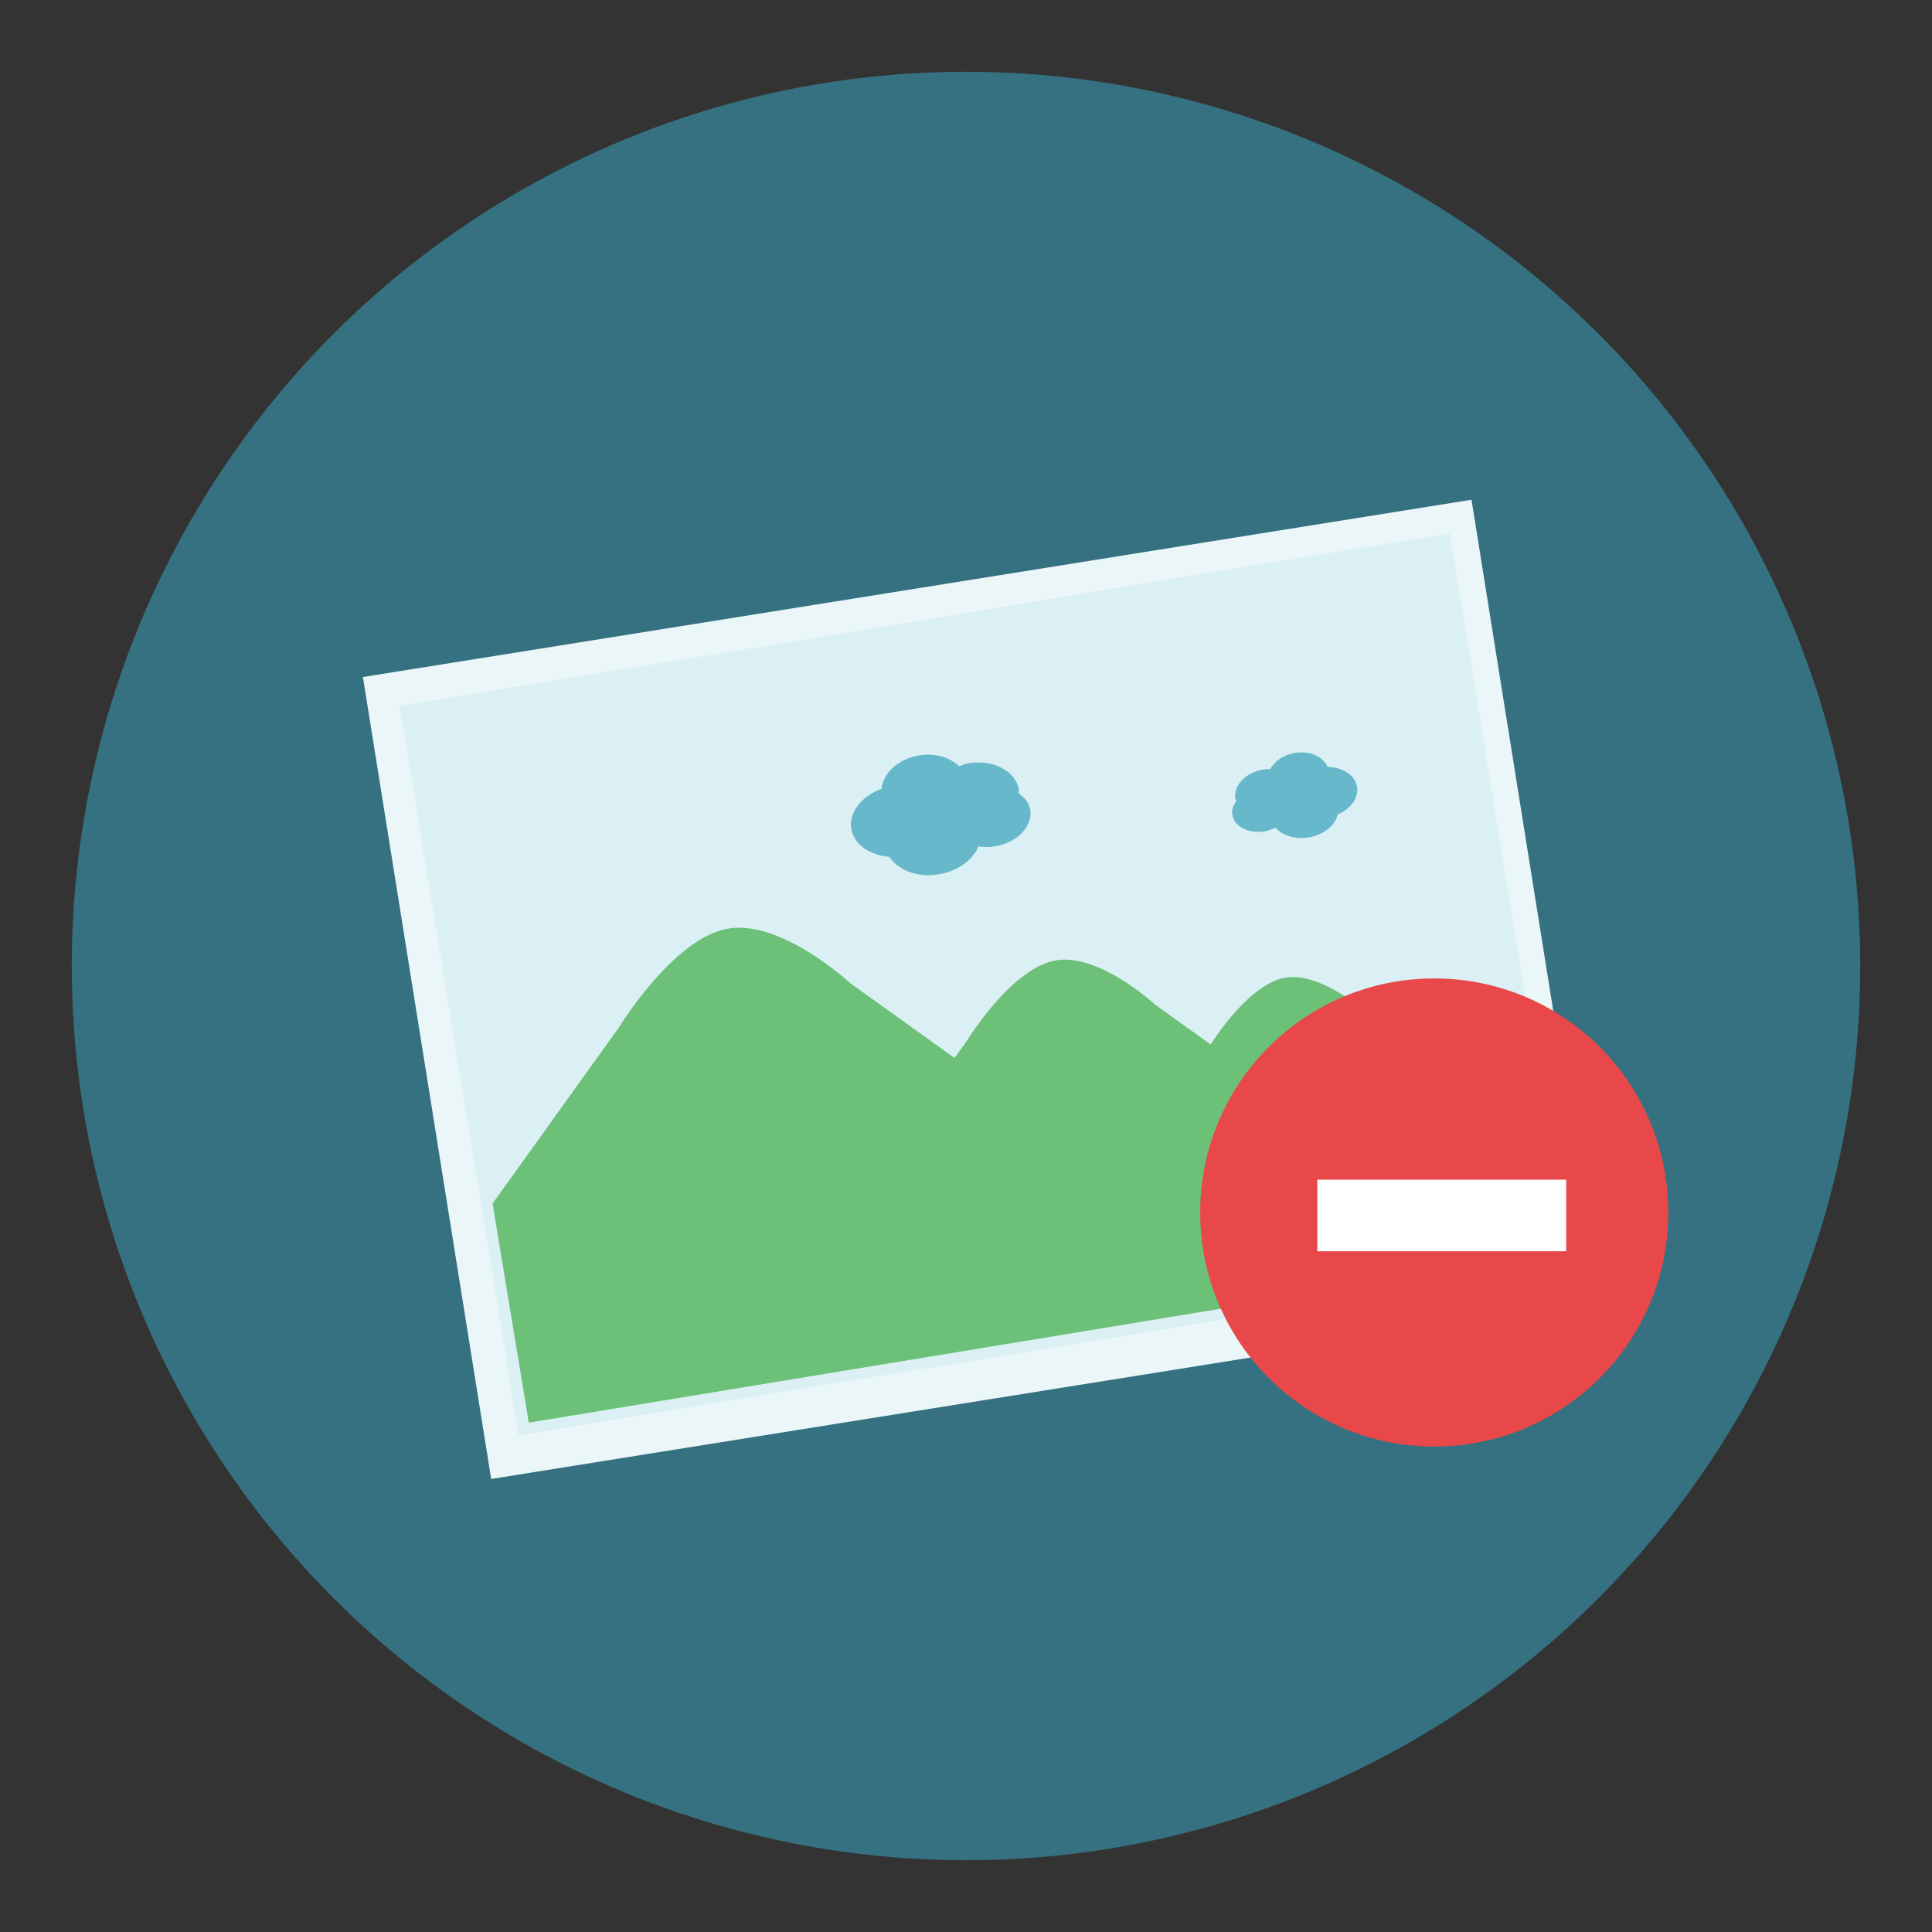
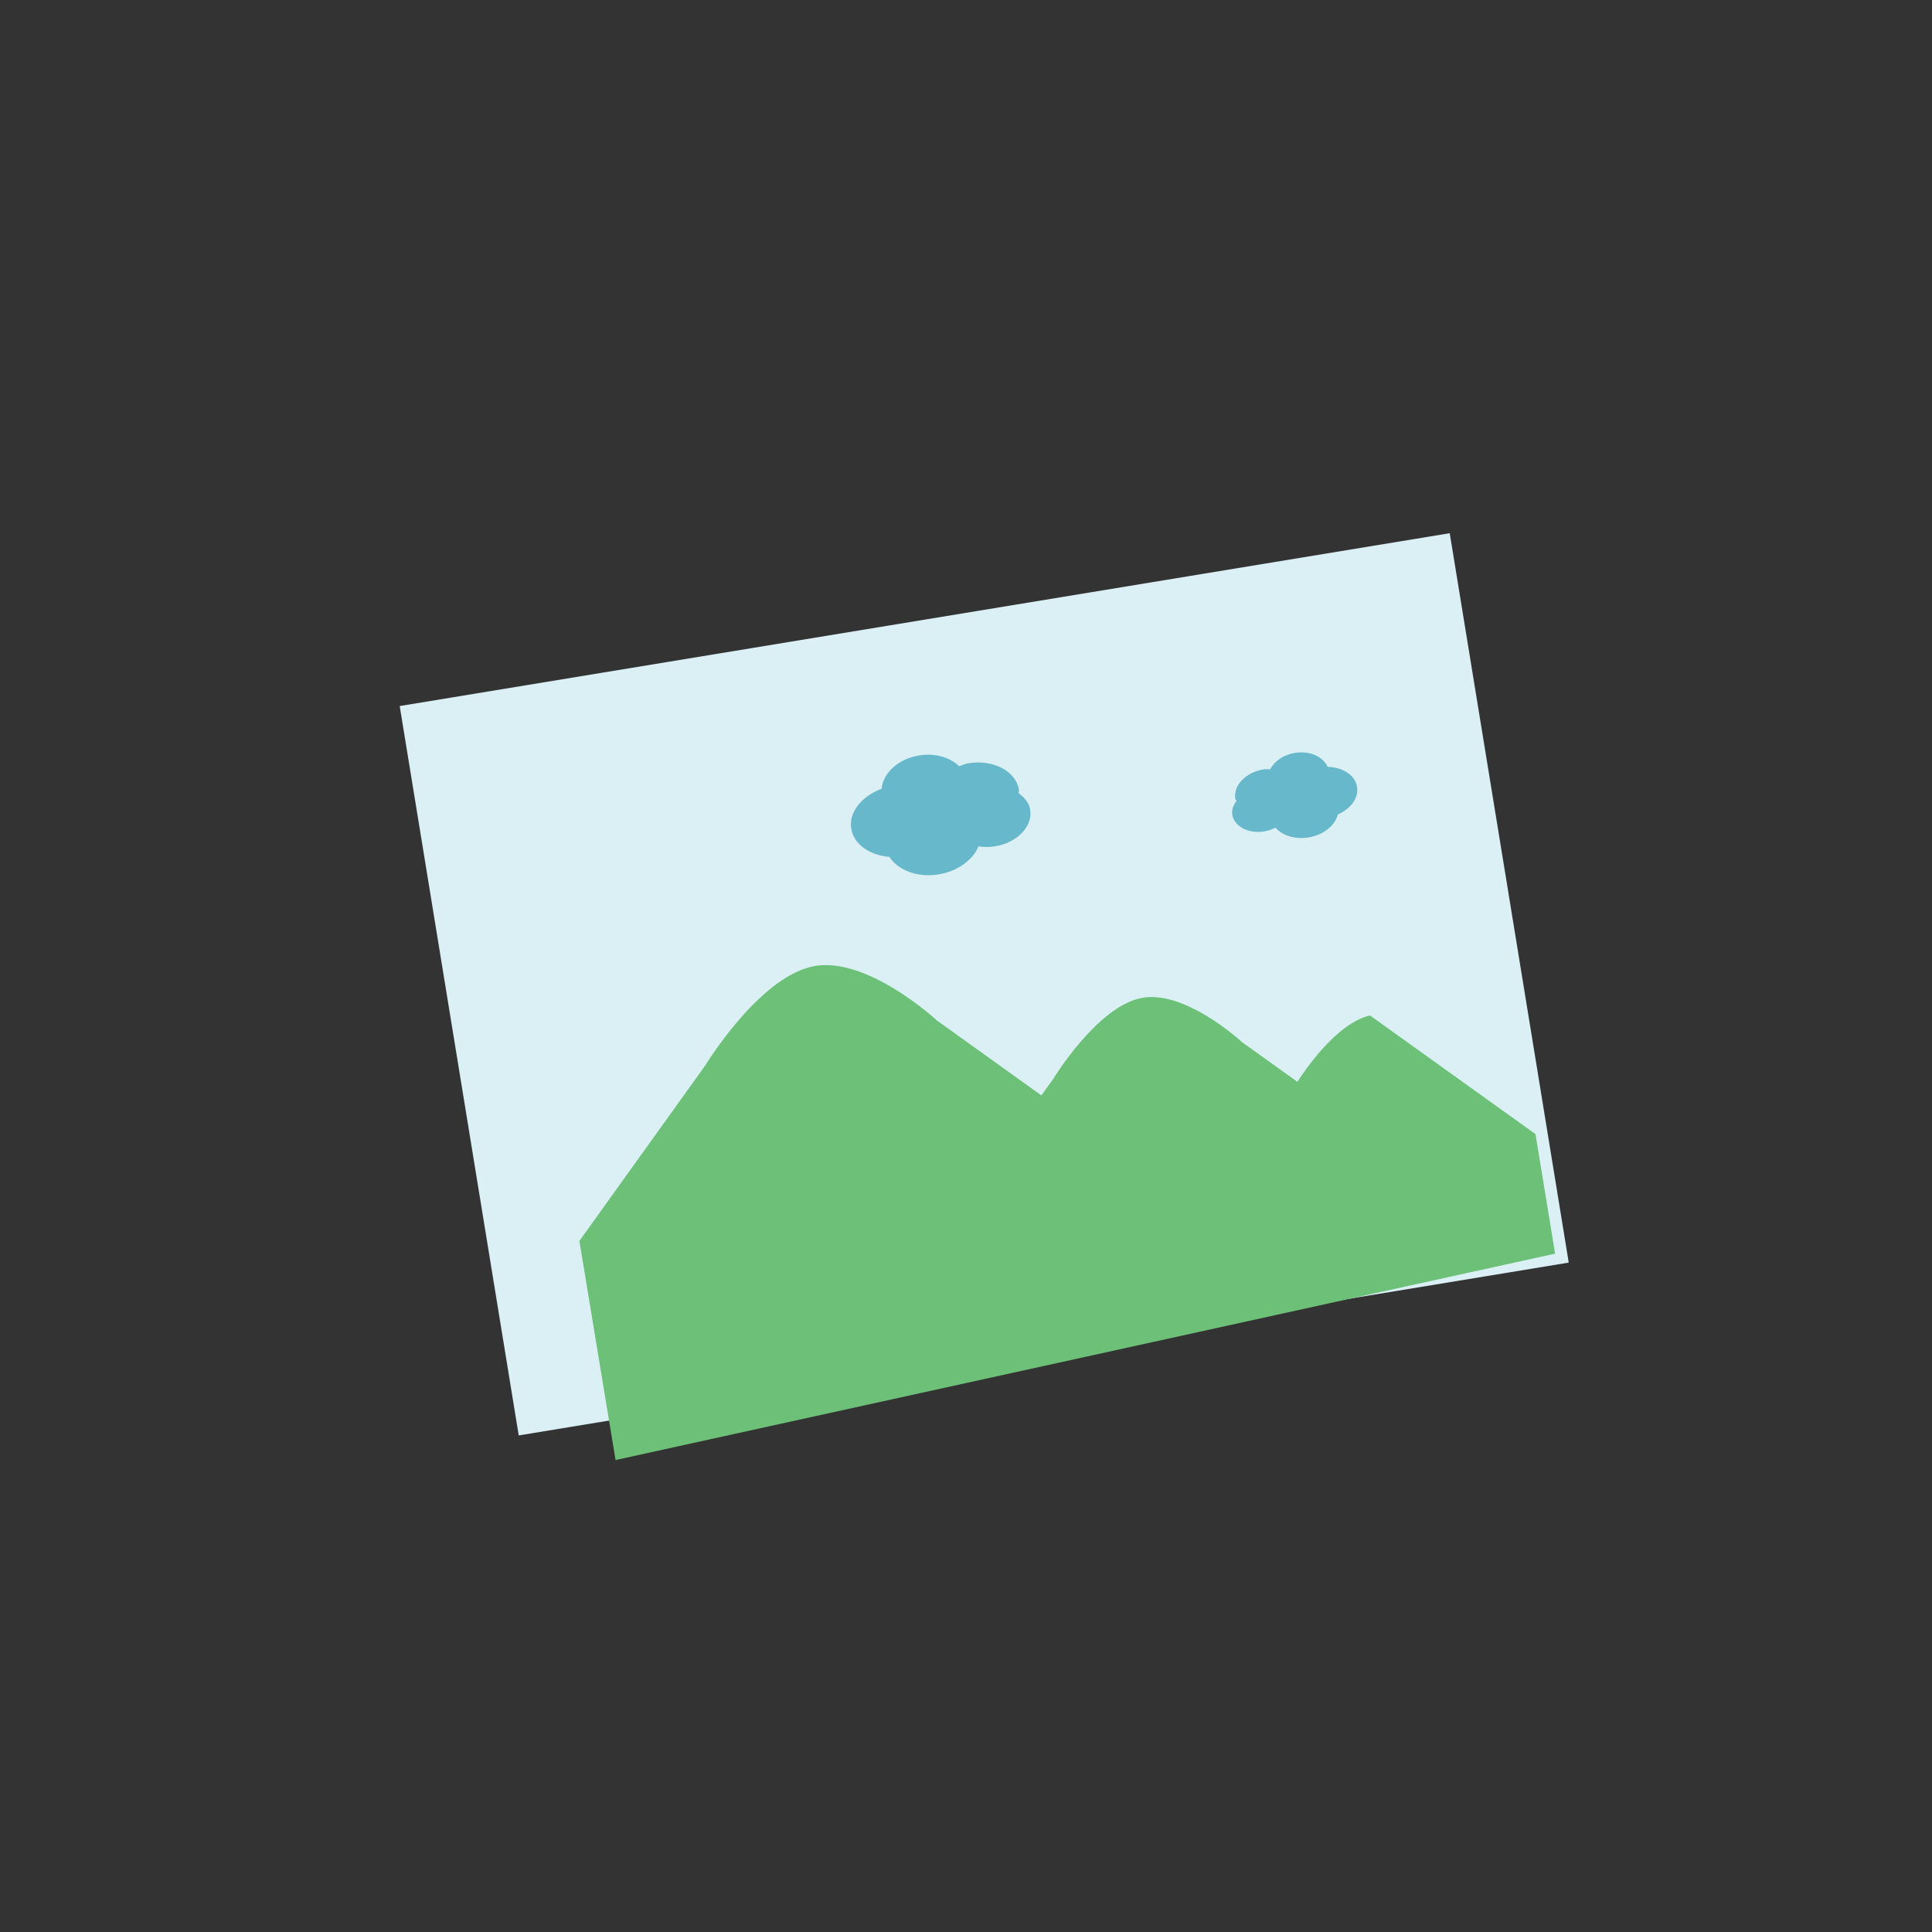
<svg xmlns="http://www.w3.org/2000/svg" version="1.1" id="Layer_1" x="0px" y="0px" width="136.833px" height="136.834px" viewBox="0 0 136.833 136.834" style="enable-background:new 0 0 136.833 136.834;" xml:space="preserve">
  <rect x="0" y="0" width="136.833" height="136.834" fill="#333333" stroke="none" />
  <style type="text/css">

	.st0{fill:#473D2E;}
	.st1{opacity:0.25;fill:#EFEFEF;}
	.st2{fill:#7B6854;}
	.st3{fill:#AAAAAA;}
	.st4{fill:#48B15A;}
	.st5{fill:#49A0AE;}
	.st6{fill:#AD2728;}
	.st7{fill:none;stroke:#888887;stroke-miterlimit:10;}
	.st8{fill-rule:evenodd;clip-rule:evenodd;fill:#3F3F3E;}
	.st9{fill-rule:evenodd;clip-rule:evenodd;fill:#3F7D92;}
	.st10{fill:#AEACAC;}
	.st11{fill:#E58E8F;}
	.st12{fill:#4ABC96;}
	.st13{fill:#E5E65D;}
	.st14{fill:#4B4A4B;}
	.st15{fill:#E6E768;}
	.st16{fill:#E79E2D;}
	.st17{fill:#E7E7E7;}
	.st18{fill:#E84849;}
	.st19{fill:#E8E7E7;}
	.st20{fill:#4E4E4E;}
	.st21{fill:#E9E4B1;}
	.st22{fill:#E9E9EA;}
	.st23{fill:#80702C;}
	.st24{fill:#807F7F;}
	.st25{fill:#818282;}
	.st26{fill:#82725A;}
	.st27{opacity:0.15;}
	.st28{fill:#83CECA;}
	.st29{fill:#B3DCE2;}
	.st30{fill:#1A3940;}
	.st31{fill:#B5B6B6;}
	.st32{fill:#B6E2EB;}
	.st33{fill:#886A29;}
	.st34{fill:#EBEDEF;}
	.st35{fill:#EBF6F9;}
	.st36{fill-rule:evenodd;clip-rule:evenodd;fill:#7D8880;}
	.st37{fill:#B9B9BA;}
	.st38{fill:#EDC92C;}
	.st39{fill:#504A2A;}
	.st40{fill:#EFC849;}
	.st41{fill:#55B966;}
	.st42{fill-rule:evenodd;clip-rule:evenodd;fill:#4B4A4B;}
	.st43{fill:#577D87;}
	.st44{fill:#58595A;}
	.st45{fill:#BBBCBB;}
	.st46{fill-rule:evenodd;clip-rule:evenodd;fill:#E84849;}
	.st47{fill:#202121;}
	.st48{fill:#F06668;}
	.st49{fill:#BFBEBE;}
	.st50{fill-rule:evenodd;clip-rule:evenodd;fill:#82725A;}
	.st51{fill:#231F20;}
	.st52{fill:#F2BE3E;}
	.st53{fill:#F2DE62;}
	.st54{fill:#F2EF8F;}
	.st55{fill:#F4E028;}
	.st56{fill:#5A5B5D;}
	.st57{fill-rule:evenodd;clip-rule:evenodd;fill:#B5B2B3;}
	.st58{opacity:0.4;clip-path:url(#SVGID_4_);fill:url(#SVGID_5_);}
	.st59{fill:#5B4F3F;}
	.st60{fill:#F6A2A3;}
	.st61{fill:#F6F6E7;}
	.st62{fill:#F7D98B;}
	.st63{fill:#5E8492;}
	.st64{fill:#F9F29A;}
	.st65{fill:#969595;}
	.st66{fill:#988534;}
	.st67{fill:#99999A;}
	.st68{fill:#FDF2F7;}
	.st69{fill:#FDF7FA;}
	.st70{fill:#2F6E77;}
	.st71{fill:#2F8442;}
	.st72{fill:#606060;}
	.st73{fill:#60C3B6;}
	.st74{fill-rule:evenodd;clip-rule:evenodd;fill:#F06668;}
	.st75{fill:none;stroke:#818282;stroke-miterlimit:10;}
	.st76{fill:#FFFFFF;}
	.st77{fill:#626463;}
	.st78{fill:#63BD6E;}
	.st79{fill-rule:evenodd;clip-rule:evenodd;fill:#245861;}
	.st80{fill:none;}
	.st81{fill:#9A866F;}
	.st82{clip-path:url(#SVGID_2_);fill:#90B9C0;}
	.st83{fill-rule:evenodd;clip-rule:evenodd;fill:#5B4F3F;}
	.st84{fill:#9B7842;}
	.st85{fill:#67B7C3;}
	.st86{fill:#67B8CB;}
	.st87{fill:#CC2027;}
	.st88{fill:#CDCDCE;}
	.st89{fill:#CE2F2E;}
	.st90{fill:#9F77AA;}
	.st91{opacity:0.7;fill:#FFFFFF;}
	.st92{fill-rule:evenodd;clip-rule:evenodd;fill:#C0BEBF;}
	.st93{fill:#333535;}
	.st94{fill:#357180;}
	.st95{opacity:0.4;clip-path:url(#SVGID_10_);fill:url(#SVGID_11_);}
	.st96{clip-path:url(#SVGID_2_);fill:#FFFFFF;}
	.st97{fill:#6CC077;}
	.st98{fill:#6EC2CB;}
	.st99{fill:#020202;}
	.st100{fill:#D32027;}
	.st101{fill:#D4A160;}
	.st102{fill:#D6E4F4;}
	.st103{fill:#D7D7D7;}
	.st104{fill:#D88080;}
	.st105{opacity:0.4;clip-path:url(#SVGID_7_);fill:url(#SVGID_8_);}
	.st106{fill-rule:evenodd;clip-rule:evenodd;fill:#CDCCCB;}
	.st107{fill:#A07238;}
	.st108{fill:#A2D4DE;}
	.st109{fill:#A3D4AA;}
	.st110{fill:#74C59C;}
	.st111{fill-rule:evenodd;clip-rule:evenodd;fill:#357180;}
	.st112{fill:#A4A5A4;}
	.st113{fill:#A5B6B9;}
	.st114{fill:#DAC425;}
	.st115{fill:#DBF0F5;}
	.st116{fill:#0EA24A;}
	.st117{fill:#DDDDDC;}
	.st118{fill:#DDDFDF;}
	.st119{fill:#40BCA3;}
	.st120{fill:#43A0AA;}

</style>
  <g>
    <g>
      <g>
-         <circle class="st94" cx="68.417" cy="68.416" r="63.333" />
-       </g>
+         </g>
    </g>
    <g>
      <g>
-         <rect x="40.772" y="30.278" transform="matrix(0.158 0.988 -0.988 0.158 127.692 -9.673)" class="st35" width="57.488" height="79.469" />
        <g>
          <polygon class="st115" points="111.105,89.423 36.739,101.664 28.309,50.005 102.677,37.764     " />
          <g>
-             <path class="st97" d="M108.751,80.324l-11.72-8.404c0,0-3.493-3.24-6.147-2.649c-2.387,0.535-4.706,4.015-5.143,4.701       l-3.929-2.817c0,0-4.096-3.802-7.205-3.105c-3.11,0.695-6.139,5.684-6.139,5.684l-0.861,1.198l-7.396-5.306       c0,0-5.033-4.671-8.853-3.817c-3.821,0.854-7.545,6.988-7.545,6.988l-8.926,12.442l2.563,15.519L110.14,88.79L108.751,80.324z" />
+             <path class="st97" d="M108.751,80.324l-11.72-8.404c-2.387,0.535-4.706,4.015-5.143,4.701       l-3.929-2.817c0,0-4.096-3.802-7.205-3.105c-3.11,0.695-6.139,5.684-6.139,5.684l-0.861,1.198l-7.396-5.306       c0,0-5.033-4.671-8.853-3.817c-3.821,0.854-7.545,6.988-7.545,6.988l-8.926,12.442l2.563,15.519L110.14,88.79L108.751,80.324z" />
            <path class="st86" d="M72.142,56.181c-0.004-0.085,0.04-0.166,0.023-0.252c-0.219-1.324-1.825-2.16-3.589-1.871       c-0.231,0.039-0.425,0.137-0.64,0.208c-0.643-0.616-1.689-0.951-2.845-0.761c-1.495,0.246-2.548,1.254-2.654,2.36       c-1.404,0.526-2.34,1.652-2.147,2.831c0.184,1.115,1.308,1.874,2.699,1.994c0.622,0.944,1.982,1.485,3.489,1.238       c1.366-0.225,2.423-1.027,2.825-1.986c0.373,0.06,0.765,0.066,1.174-0.002c1.567-0.256,2.679-1.418,2.487-2.595       C72.885,56.862,72.561,56.479,72.142,56.181z" />
            <path class="st86" d="M87.57,56.732c-0.021-0.059-0.069-0.104-0.078-0.163c-0.154-0.939,0.738-1.872,1.99-2.077       c0.166-0.028,0.319-0.006,0.477-0.006c0.293-0.563,0.923-1.027,1.74-1.161c1.064-0.177,2.002,0.263,2.328,0.983       c1.064,0.036,1.951,0.58,2.086,1.418c0.132,0.793-0.456,1.559-1.36,1.958c-0.202,0.774-0.997,1.45-2.067,1.626       c-0.971,0.16-1.866-0.141-2.356-0.691c-0.236,0.123-0.501,0.217-0.79,0.265c-1.114,0.184-2.127-0.345-2.264-1.181       C87.218,57.361,87.35,57.03,87.57,56.732z" />
          </g>
        </g>
      </g>
      <g>
-         <circle class="st18" cx="101.58" cy="85.875" r="16.577" />
        <g>
-           <rect x="93.298" y="83.55" class="st76" width="17.626" height="5.07" />
-         </g>
+           </g>
      </g>
    </g>
  </g>
</svg>